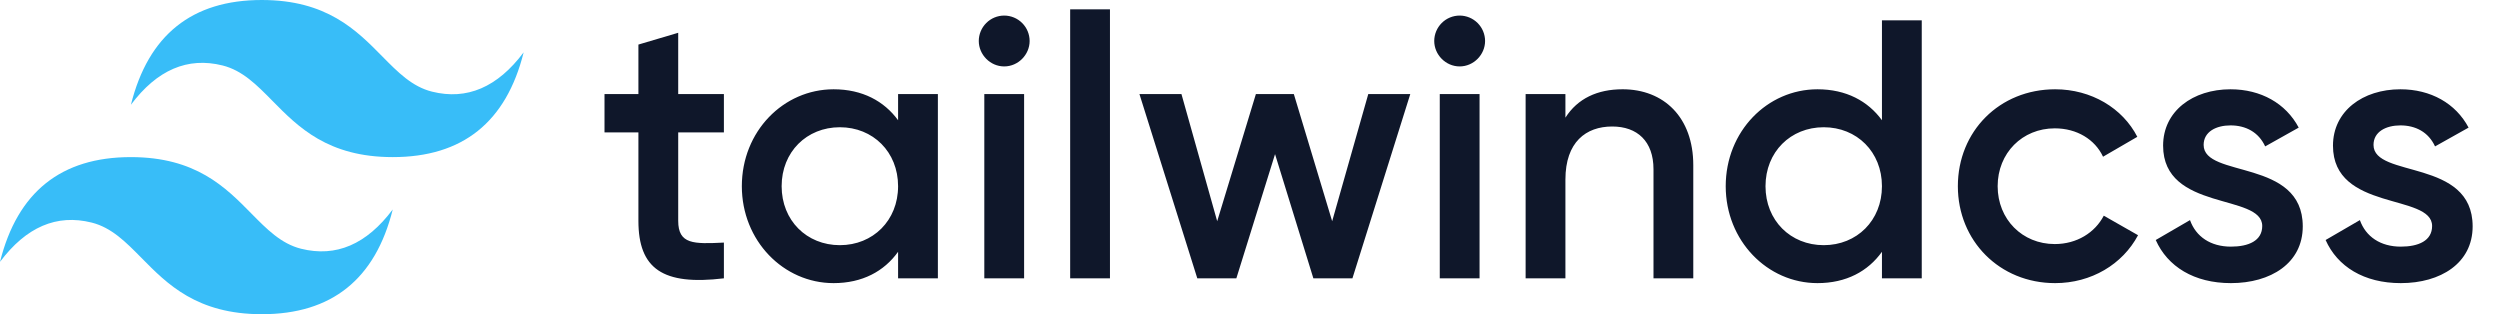
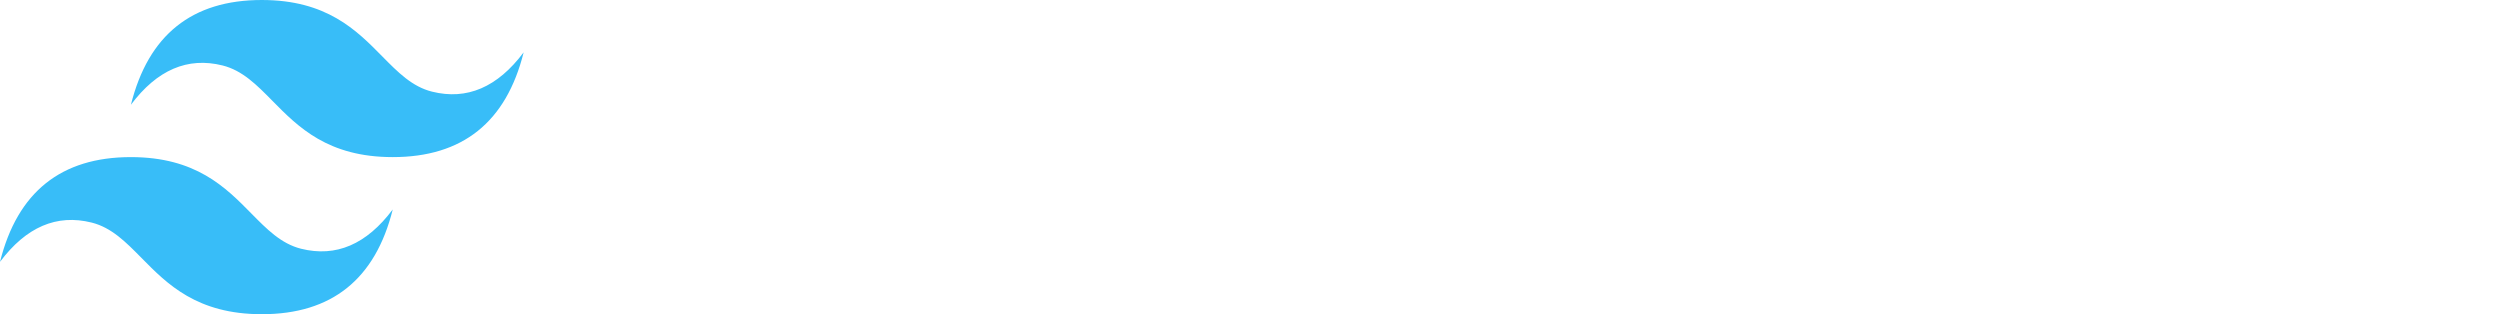
<svg xmlns="http://www.w3.org/2000/svg" width="732" height="92" viewBox="0 0 732 92" fill="none">
  <path d="M76.661 0C56.218 0 43.442 10.222 38.332 30.668C45.998 20.444 54.943 16.611 65.164 19.167C70.996 20.624 75.164 24.857 79.778 29.54C87.294 37.169 95.994 46 114.994 46C135.437 46 148.213 35.778 153.325 15.332C145.658 25.556 136.714 29.389 126.492 26.833C120.661 25.376 116.493 21.143 111.878 16.46C104.361 8.831 95.663 0 76.661 0ZM38.332 46C17.889 46 5.113 56.222 0.002 76.668C7.668 66.444 16.611 62.611 26.832 65.167C32.666 66.627 36.832 70.857 41.447 75.54C48.962 83.169 57.663 92 76.662 92C97.107 92 109.883 81.778 114.994 61.332C107.328 71.556 98.383 75.389 88.162 72.833C82.33 71.376 78.162 67.143 73.548 62.461C66.032 54.831 57.333 46 38.332 46Z" fill="#38BDF8" />
-   <path d="M211.958 38.765H198.58V64.661C198.58 71.567 203.111 71.459 211.958 71.027V81.494C194.049 83.652 186.927 78.688 186.927 64.661V38.765H177V27.543H186.927V13.05L198.579 9.597V27.543H211.958V38.765ZM262.959 27.543H274.611V81.495H262.959V73.727C258.858 79.444 252.493 82.898 244.076 82.898C229.404 82.898 217.211 70.489 217.211 54.52C217.211 38.443 229.404 26.143 244.077 26.143C252.493 26.143 258.859 29.595 262.959 35.205V27.543ZM245.91 71.785C255.62 71.785 262.959 64.554 262.959 54.52C262.959 44.487 255.622 37.256 245.91 37.256C236.199 37.256 228.863 44.485 228.863 54.52C228.863 64.556 236.201 71.785 245.91 71.785ZM294.032 19.45C289.93 19.45 286.587 15.996 286.587 12.003C286.591 10.03 287.376 8.138 288.772 6.743C290.167 5.347 292.058 4.562 294.032 4.558C296.005 4.562 297.896 5.347 299.292 6.743C300.687 8.138 301.472 10.03 301.476 12.003C301.476 15.996 298.131 19.45 294.032 19.45ZM288.206 81.492V27.543H299.858V81.495L288.206 81.492ZM313.344 81.492V2.726H324.997V81.494L313.344 81.492ZM400.63 27.541H412.93L395.991 81.495H384.554L373.333 45.132L362.004 81.495H350.569L333.629 27.544H345.928L356.394 64.77L367.723 27.544H378.836L390.057 64.77L400.63 27.541ZM427.389 19.45C423.287 19.45 419.944 15.996 419.944 12.003C419.948 10.03 420.734 8.138 422.129 6.743C423.524 5.347 425.415 4.562 427.389 4.558C429.362 4.562 431.253 5.347 432.649 6.743C434.044 8.138 434.83 10.03 434.833 12.003C434.833 15.996 431.489 19.45 427.389 19.45ZM421.563 81.492V27.543H433.215V81.495L421.563 81.492ZM475.077 26.138C487.162 26.138 495.793 34.34 495.793 48.367V81.492H484.142V49.555C484.142 41.355 479.393 37.039 472.055 37.039C464.396 37.039 458.354 41.571 458.354 52.575V81.495H446.702V27.543H458.354V34.449C461.915 28.838 467.741 26.14 475.078 26.14L475.077 26.138ZM551.036 5.962H562.688V81.495H551.036V73.727C546.935 79.444 540.57 82.898 532.154 82.898C517.481 82.898 505.289 70.489 505.289 54.52C505.289 38.443 517.481 26.143 532.154 26.143C540.57 26.143 546.936 29.595 551.036 35.205V5.962ZM533.987 71.785C543.697 71.785 551.035 64.554 551.035 54.52C551.035 44.487 543.697 37.256 533.987 37.256C524.278 37.256 516.94 44.485 516.94 54.52C516.94 64.556 524.276 71.785 533.987 71.785ZM601.744 82.898C585.452 82.898 573.261 70.489 573.261 54.52C573.261 38.443 585.452 26.143 601.744 26.143C612.318 26.143 621.49 31.644 625.806 40.061L615.771 45.887C613.397 40.817 608.111 37.579 601.637 37.579C592.142 37.579 584.913 44.809 584.913 54.52C584.913 64.232 592.142 71.46 601.637 71.46C608.111 71.46 613.397 68.115 615.987 63.153L626.02 68.87C621.49 77.395 612.318 82.898 601.746 82.898H601.744ZM645.225 42.435C645.225 52.254 674.249 46.319 674.249 66.282C674.249 77.072 664.862 82.898 653.21 82.898C642.421 82.898 634.652 78.043 631.2 70.275L641.234 64.447C642.96 69.302 647.276 72.215 653.21 72.215C658.388 72.215 662.381 70.49 662.381 66.173C662.381 56.57 633.357 61.966 633.357 42.651C633.357 32.508 642.096 26.143 653.102 26.143C661.949 26.143 669.287 30.241 673.062 37.363L663.245 42.867C661.303 38.659 657.526 36.715 653.102 36.715C648.895 36.715 645.225 38.55 645.225 42.435ZM694.965 42.435C694.965 52.254 723.989 46.319 723.989 66.282C723.989 77.072 714.602 82.898 702.949 82.898C692.16 82.898 684.392 78.043 680.938 70.275L690.973 64.447C692.699 69.302 697.016 72.215 702.949 72.215C708.128 72.215 712.12 70.49 712.12 66.173C712.12 56.57 683.096 61.966 683.096 42.651C683.096 32.508 691.835 26.143 702.842 26.143C711.688 26.143 719.025 30.241 722.802 37.363L712.983 42.867C711.041 38.659 707.265 36.715 702.842 36.715C698.633 36.715 694.965 38.55 694.965 42.435Z" fill="#0F172A" />
</svg>